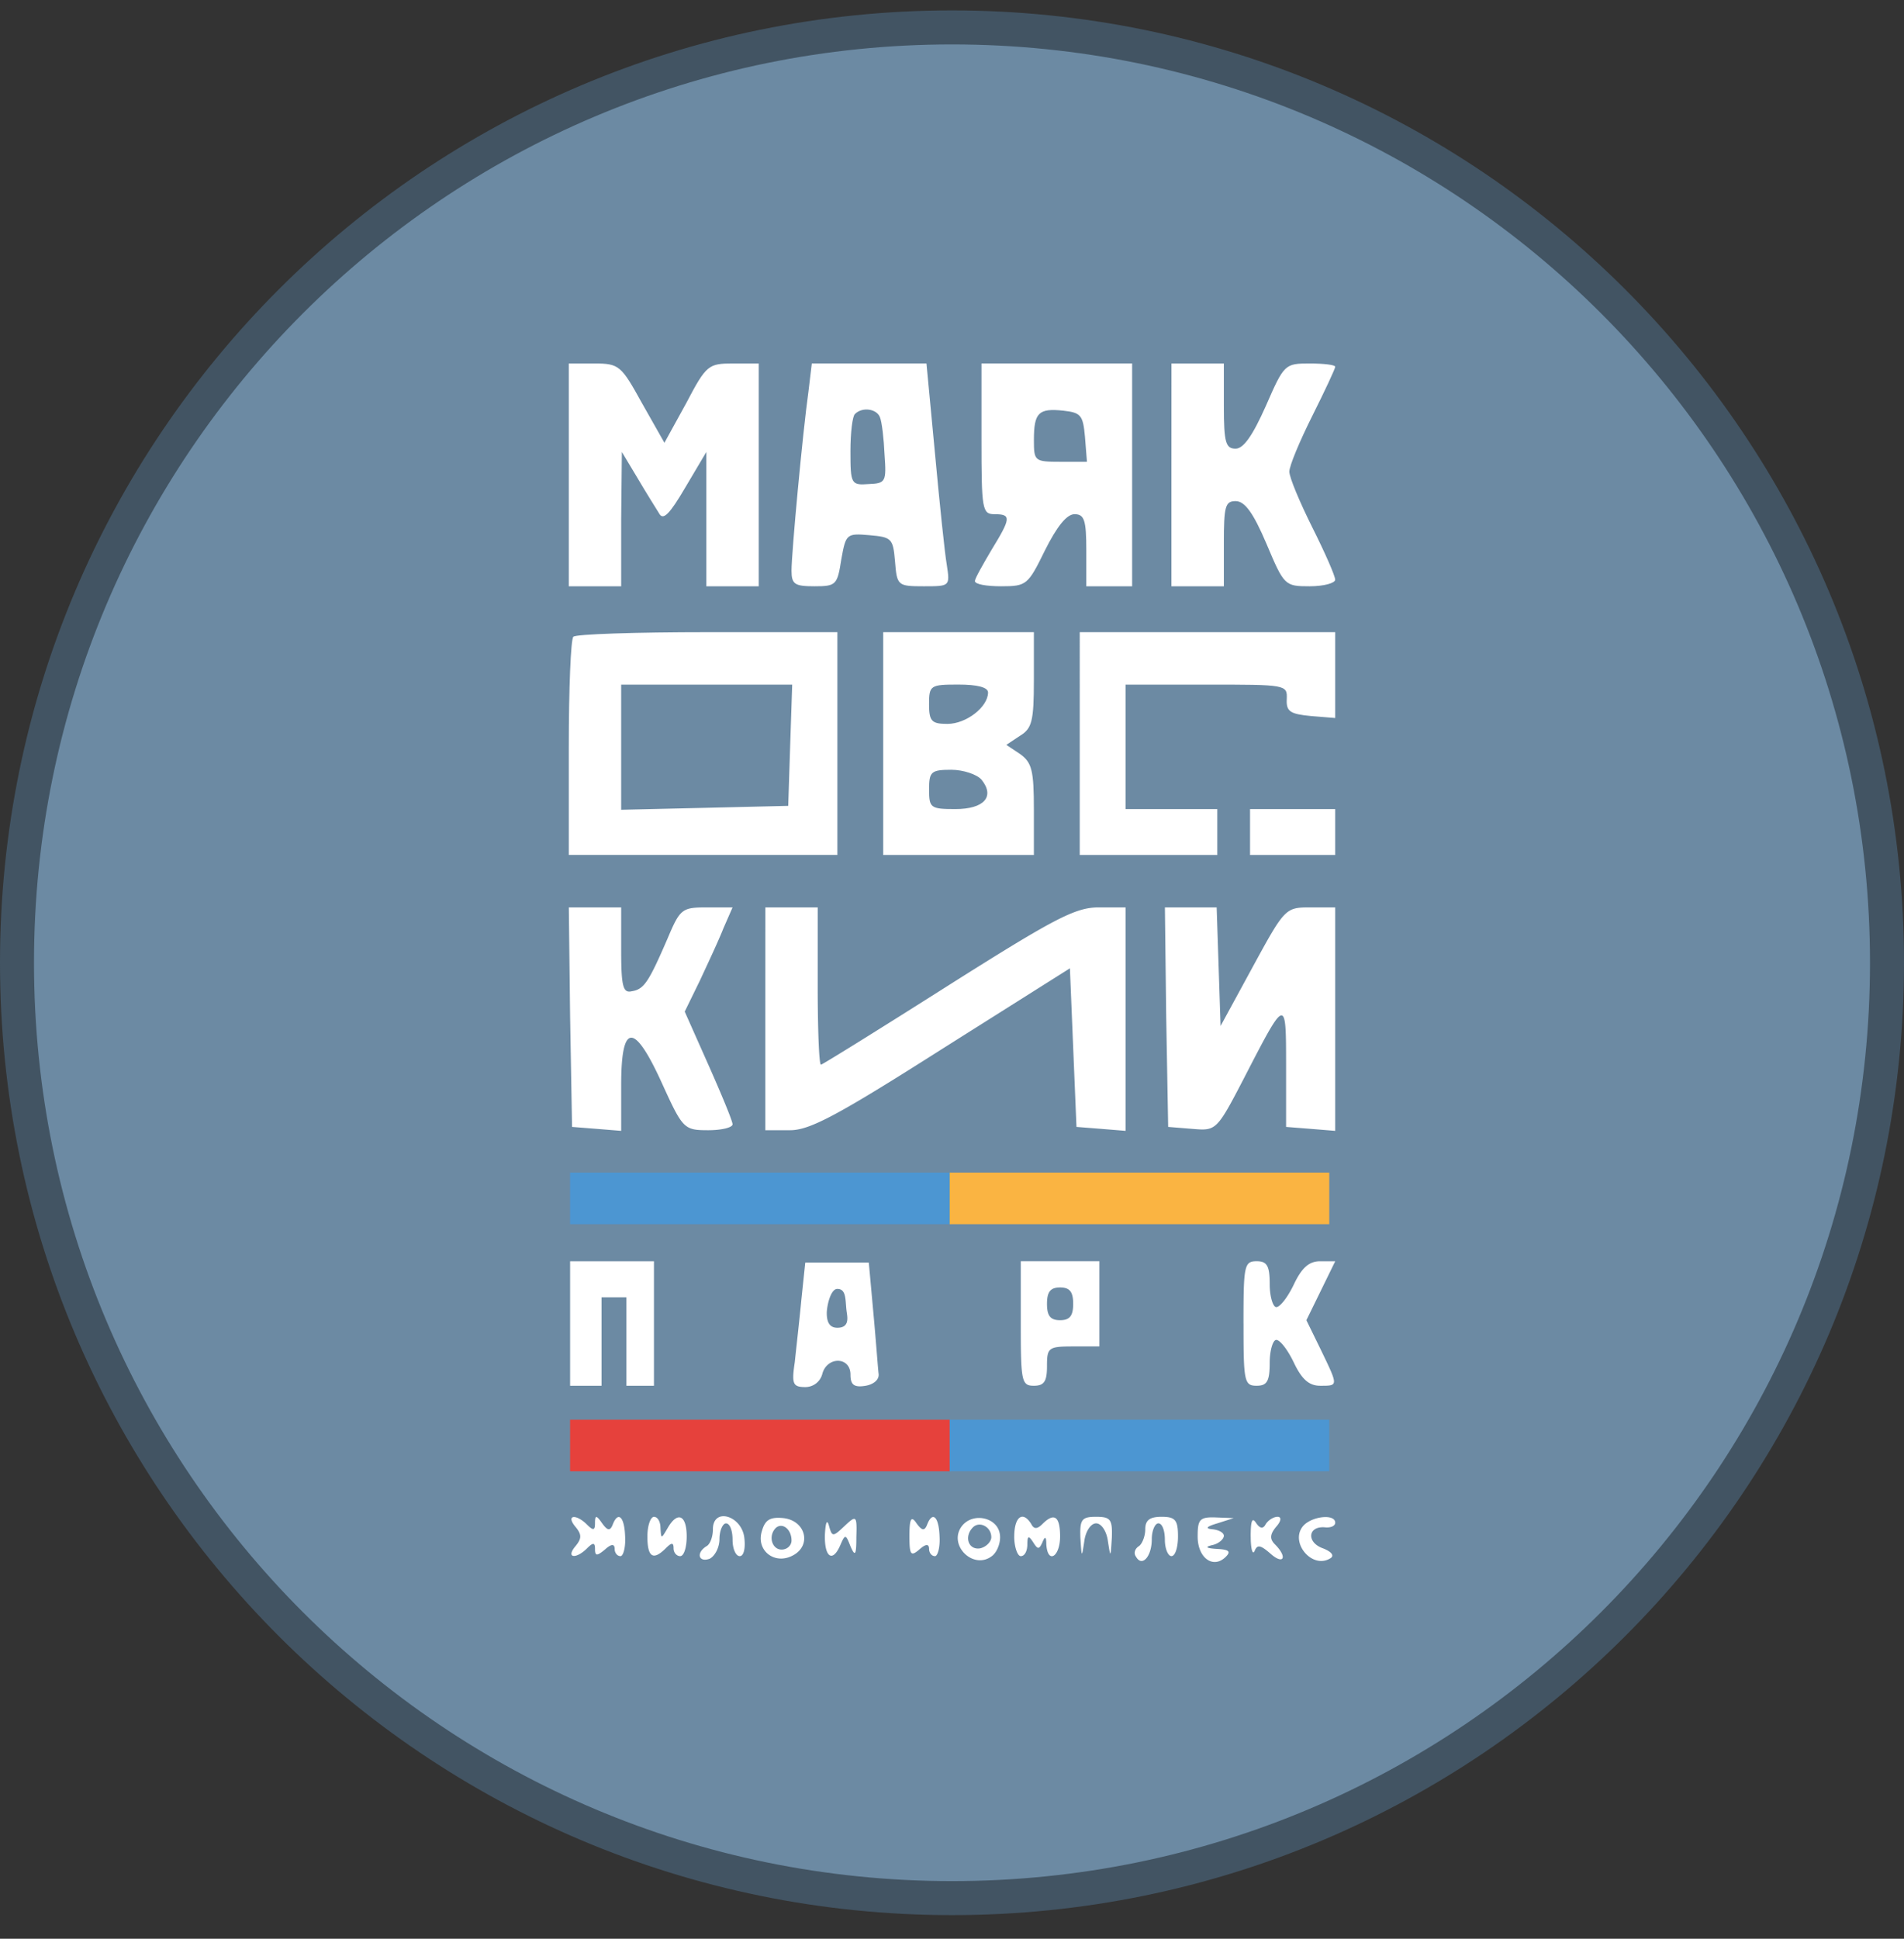
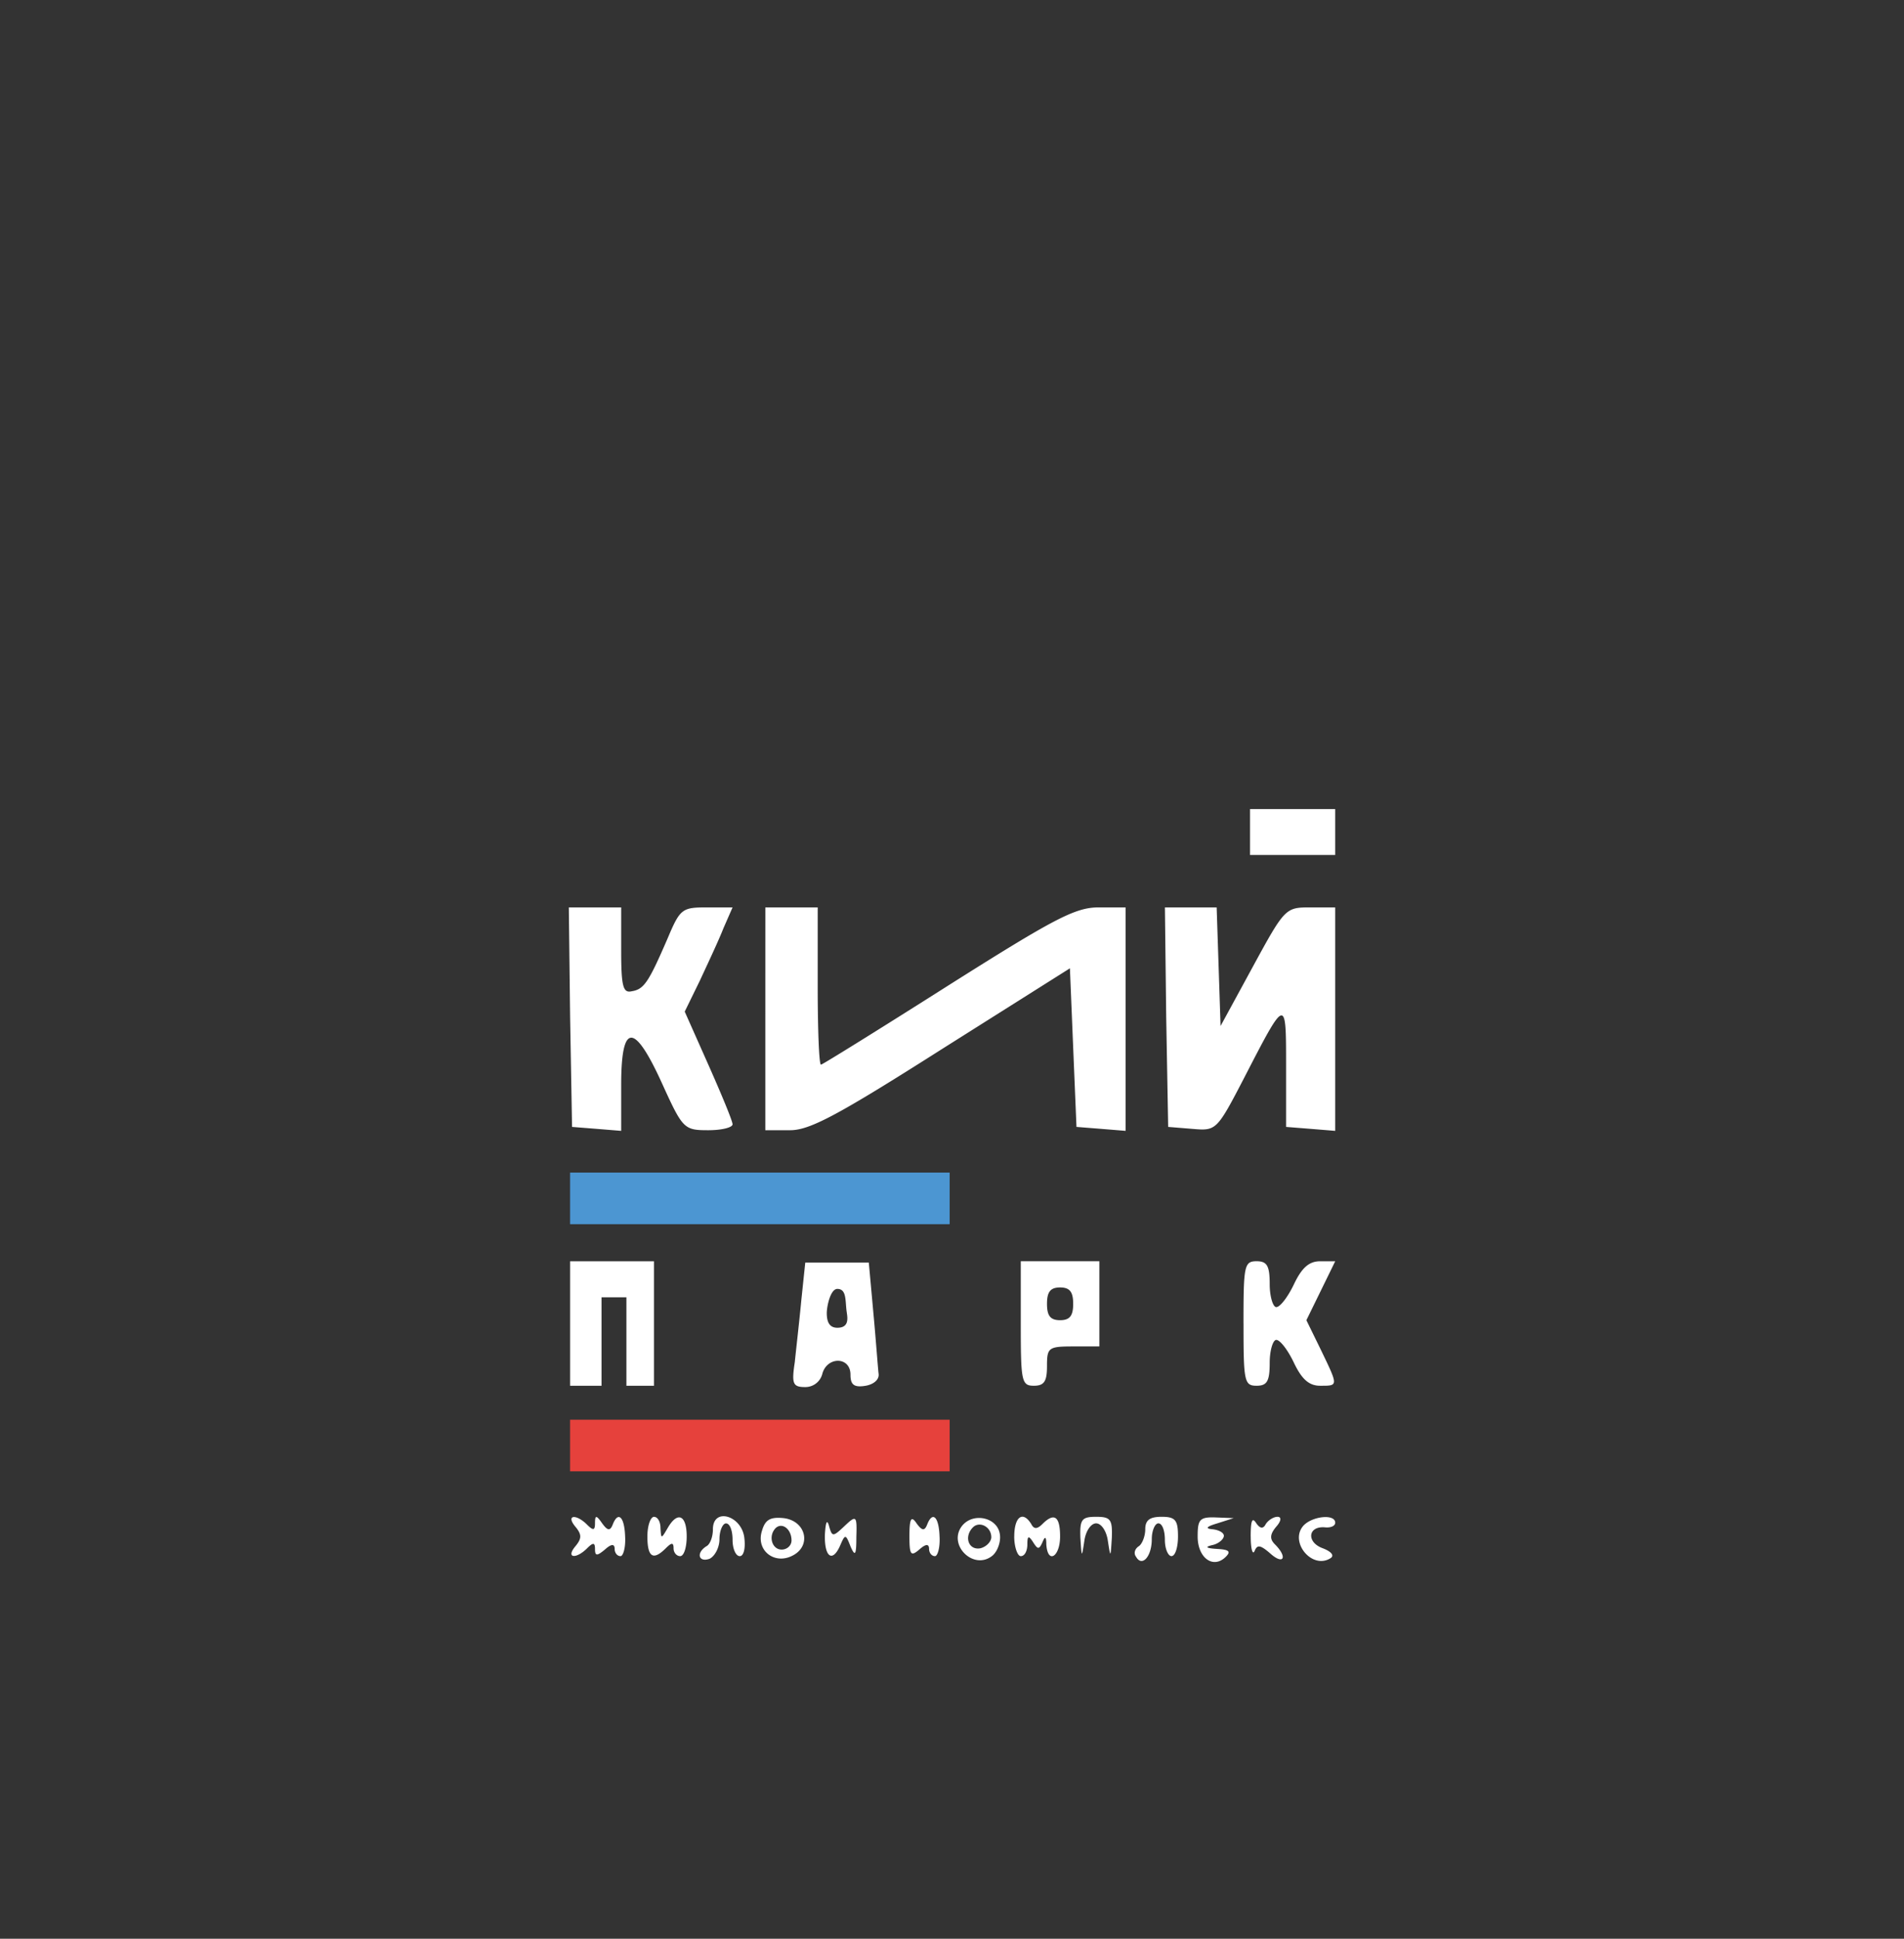
<svg xmlns="http://www.w3.org/2000/svg" width="56" height="57" fill="none" viewBox="0 0 56 57">
  <rect x="0" y="0" width="56" height="57" fill="#333333" stroke="none" />
  <g clip-path="url(#a)">
-     <path fill="#6c8aa3" stroke="#425463" d="M28 .806c15.188 0 27.5 12.312 27.5 27.5 0 15.187-12.312 27.5-27.5 27.5S.5 43.494.5 28.306 12.812.806 28 .806Z" />
-     <path fill="#fff" d="M16.729 13.962v3.275h1.541v-1.984l.02-1.965.462.77c.25.424.54.887.636 1.04.115.213.308.02.77-.77l.617-1.04v3.949h1.541v-6.55h-.751c-.732 0-.79.038-1.387 1.175l-.636 1.156-.655-1.156c-.617-1.117-.675-1.175-1.407-1.175h-.751zM23.78 11.496c-.173 1.233-.5 4.759-.5 5.279 0 .405.096.462.674.462.636 0 .674-.038.79-.79.135-.751.154-.77.828-.712.655.057.694.096.752.77.057.713.077.732.848.732.77 0 .77 0 .674-.635-.058-.328-.212-1.812-.347-3.276l-.25-2.64h-3.372zm2.1.77c.058.135.116.636.136 1.099.057.79.038.848-.463.867-.52.038-.54 0-.54-.964 0-.54.058-1.04.135-1.098.212-.212.636-.154.733.097M28.867 12.902c0 2.081.02 2.216.385 2.216.501 0 .482.116-.096 1.06-.25.424-.482.828-.482.905 0 .097.347.154.77.154.752 0 .79-.038 1.292-1.06.347-.693.636-1.059.867-1.059.289 0 .347.173.347 1.06v1.06h1.348v-6.551h-4.431zm3.044-.057.058.732h-.77c-.772 0-.79-.02-.79-.636 0-.81.134-.944.866-.867.52.058.578.135.636.77M34.454 13.962v3.275h1.542v-1.252c0-1.098.038-1.252.346-1.252.27 0 .52.346.906 1.252.52 1.233.54 1.252 1.272 1.252.423 0 .75-.096.75-.192 0-.116-.307-.81-.674-1.542-.365-.732-.674-1.464-.674-1.637s.309-.906.675-1.638.674-1.387.674-1.445-.347-.096-.751-.096c-.733 0-.752.019-1.291 1.252-.386.867-.655 1.252-.887 1.252-.289 0-.346-.173-.346-1.252v-1.252h-1.541zM16.864 18.72c-.077.059-.135 1.542-.135 3.276v3.14h7.9v-6.55h-3.815c-2.1 0-3.892.058-3.95.135m6.377 3.18-.058 1.792-2.447.058-2.466.057v-3.68H23.3zM25.977 21.861v3.276h4.431v-1.33c0-1.156-.058-1.387-.404-1.637l-.405-.27.405-.27c.346-.212.404-.424.404-1.637v-1.407h-4.431zm3.083-1.502c0 .423-.636.924-1.195.924-.462 0-.54-.077-.54-.578 0-.558.04-.578.868-.578.54 0 .867.078.867.232m-.193 2.562c.404.501.077.867-.77.867-.733 0-.771-.038-.771-.578 0-.52.057-.578.655-.578.346 0 .751.135.886.29M31.757 21.861v3.276h4.046v-1.349h-2.697v-3.66h2.37c2.35 0 2.388 0 2.37.423-.02.366.096.443.712.501l.713.058v-2.524h-7.514z" />
    <path fill="#fff" d="M36.766 24.462v.675h2.505v-1.349h-2.505zM16.768 29.896l.057 3.236.732.058.713.058v-1.349c0-1.85.386-1.85 1.214-.019.597 1.31.636 1.349 1.349 1.349.385 0 .713-.077.713-.174s-.328-.886-.713-1.753l-.694-1.56.443-.906c.232-.5.559-1.194.694-1.541l.27-.617h-.752c-.732 0-.79.039-1.156.906-.559 1.29-.693 1.503-1.06 1.56-.25.058-.308-.135-.308-1.194v-1.272H16.73zM22.509 29.954v3.275h.732c.578 0 1.407-.443 4.47-2.39l3.757-2.37.096 2.332.097 2.331.732.058.713.058v-6.57h-.79c-.694 0-1.31.328-4.45 2.312-2.005 1.272-3.68 2.312-3.72 2.312-.057 0-.096-1.04-.096-2.312v-2.312H22.51zM34.3 29.896l.058 3.236.713.058c.693.058.713.058 1.503-1.464 1.252-2.428 1.252-2.428 1.252-.385v1.791l.732.058.713.058v-6.57h-.732c-.732 0-.752.02-1.696 1.753l-.944 1.734-.057-1.734-.058-1.753h-1.522zM16.768 37.081v3.661h.924v-2.601h.732v2.601h.81v-3.66h-2.466M23.569 38.219c-.058.616-.154 1.445-.193 1.83-.096.636-.058.732.308.732a.515.515 0 0 0 .501-.385c.135-.52.829-.52.829.02 0 .288.096.385.443.327.23-.039.404-.174.385-.347-.02-.154-.077-.963-.154-1.792l-.135-1.483h-1.869zm1.338.385c.036.215.03.433-.279.433-.25 0-.311-.198-.311-.433 0-.19.105-.709.311-.709.29 0 .224.378.28.71M30.023 38.912c0 1.695.02 1.83.385 1.83.308 0 .386-.135.386-.578 0-.54.038-.578.77-.578h.77v-2.505h-2.311zm1.541-.578c0 .347-.096.481-.385.481s-.385-.134-.385-.481.096-.482.385-.482.385.135.385.482M36.574 38.912c0 1.695.019 1.83.385 1.83.308 0 .385-.135.385-.674 0-.366.096-.674.193-.674.116 0 .347.308.52.674.231.482.443.674.77.674.54 0 .54.02.02-1.06l-.424-.867.424-.866.424-.867h-.443c-.328 0-.54.192-.77.674-.174.366-.405.674-.521.674-.096 0-.193-.308-.193-.674 0-.54-.077-.675-.385-.675-.366 0-.386.135-.386 1.83M16.922 44.885c.192.231.192.347 0 .578-.29.347.019.385.346.058.174-.174.232-.174.232.019 0 .212.057.212.289.02.192-.174.289-.174.289-.02 0 .116.077.212.173.212.077 0 .154-.25.135-.578-.02-.597-.212-.751-.366-.347-.077.193-.154.174-.308-.038-.174-.25-.212-.25-.212 0 0 .212-.058.212-.232.038-.327-.327-.635-.289-.346.058M19.041 45.174c0 .617.173.713.54.347.173-.174.23-.174.23 0 0 .135.097.231.193.231.116 0 .193-.27.193-.578 0-.636-.27-.751-.559-.25-.192.327-.192.327-.212 0 0-.174-.077-.328-.192-.328-.097 0-.193.25-.193.578M20.968 44.962c0 .212-.078.443-.193.5-.308.194-.231.483.096.367.154-.077.29-.328.29-.578s.096-.462.192-.462c.115 0 .193.212.193.481 0 .27.096.482.212.482s.173-.231.134-.54c-.077-.655-.924-.905-.924-.25M22.413 45c-.193.578.366 1.021.905.732.559-.289.385-1.02-.27-1.098-.385-.038-.54.039-.635.366m.867.29c0 .153-.135.269-.29.269-.288 0-.404-.405-.173-.636.193-.173.463.039.463.366M24.262 45.116c-.02.675.231.848.463.29.134-.309.154-.29.289.057.134.308.173.27.173-.27.02-.635 0-.655-.347-.327-.347.327-.366.327-.462-.02-.058-.192-.096-.076-.116.27M26.748 45.155c0 .558.038.616.289.404.192-.173.289-.173.289-.019 0 .116.077.212.173.212.077 0 .154-.25.135-.578-.02-.597-.212-.751-.366-.347-.077.193-.154.174-.309-.038-.154-.232-.211-.154-.211.366M28.308 44.846c-.462.56.328 1.35.887.887.154-.135.25-.424.211-.636-.077-.482-.77-.636-1.098-.25m.848.347c0 .135-.154.29-.328.328-.346.058-.481-.347-.212-.617.193-.192.54-.019.54.29M29.83 45.174c0 .308.097.578.193.578.116 0 .193-.154.193-.347 0-.25.038-.27.173-.058s.173.212.27 0q.115-.288.115.058c.039.597.405.366.405-.231s-.173-.713-.52-.366c-.154.154-.25.154-.328 0-.25-.405-.5-.212-.5.366M31.776 45.212c.039.597.039.597.116.096.038-.289.192-.52.347-.52s.308.231.346.52c.078.501.078.501.116-.096.02-.54-.038-.617-.462-.617s-.482.078-.463.617M33.684 44.962c0 .211-.097.443-.193.5-.116.077-.154.212-.077.309.173.308.462 0 .462-.52 0-.251.096-.463.193-.463.115 0 .192.212.192.482s.097.481.193.481c.116 0 .193-.27.193-.578 0-.481-.077-.578-.482-.578-.347 0-.481.097-.481.367M35.225 45.174c0 .636.462.963.828.597.155-.154.097-.212-.25-.231-.328-.02-.385-.058-.135-.116.173-.038.328-.173.328-.27 0-.096-.155-.173-.328-.192-.231-.02-.193-.077.135-.174l.482-.154-.52-.02c-.482-.018-.54.059-.54.56M36.786 45.174c0 .366.057.559.115.424.077-.193.173-.174.462.077.386.347.52.115.135-.27-.154-.154-.154-.289.039-.52.154-.174.154-.29.038-.29s-.27.097-.346.213c-.078.154-.174.135-.29-.039-.115-.173-.154-.038-.154.405M38.327 44.866c-.405.481.27 1.29.809.944.116-.078.02-.193-.231-.29-.482-.173-.443-.654.058-.616.173.02.308-.038.308-.135 0-.27-.694-.192-.944.097" />
    <path fill="#4c96d2" d="M16.767 34.475h11.164v1.517H16.767z" />
    <path fill="#e6413c" d="M16.767 41.741h11.164v1.517H16.767z" />
-     <path fill="#fab442" d="M27.932 34.475h11.164v1.517H27.932z" />
-     <path fill="#4c96d2" d="M27.932 41.741h11.164v1.517H27.932z" />
  </g>
  <defs>
    <clipPath id="a">
      <path fill="#fff" d="M0 .306h56v56H0z" />
    </clipPath>
  </defs>
</svg>